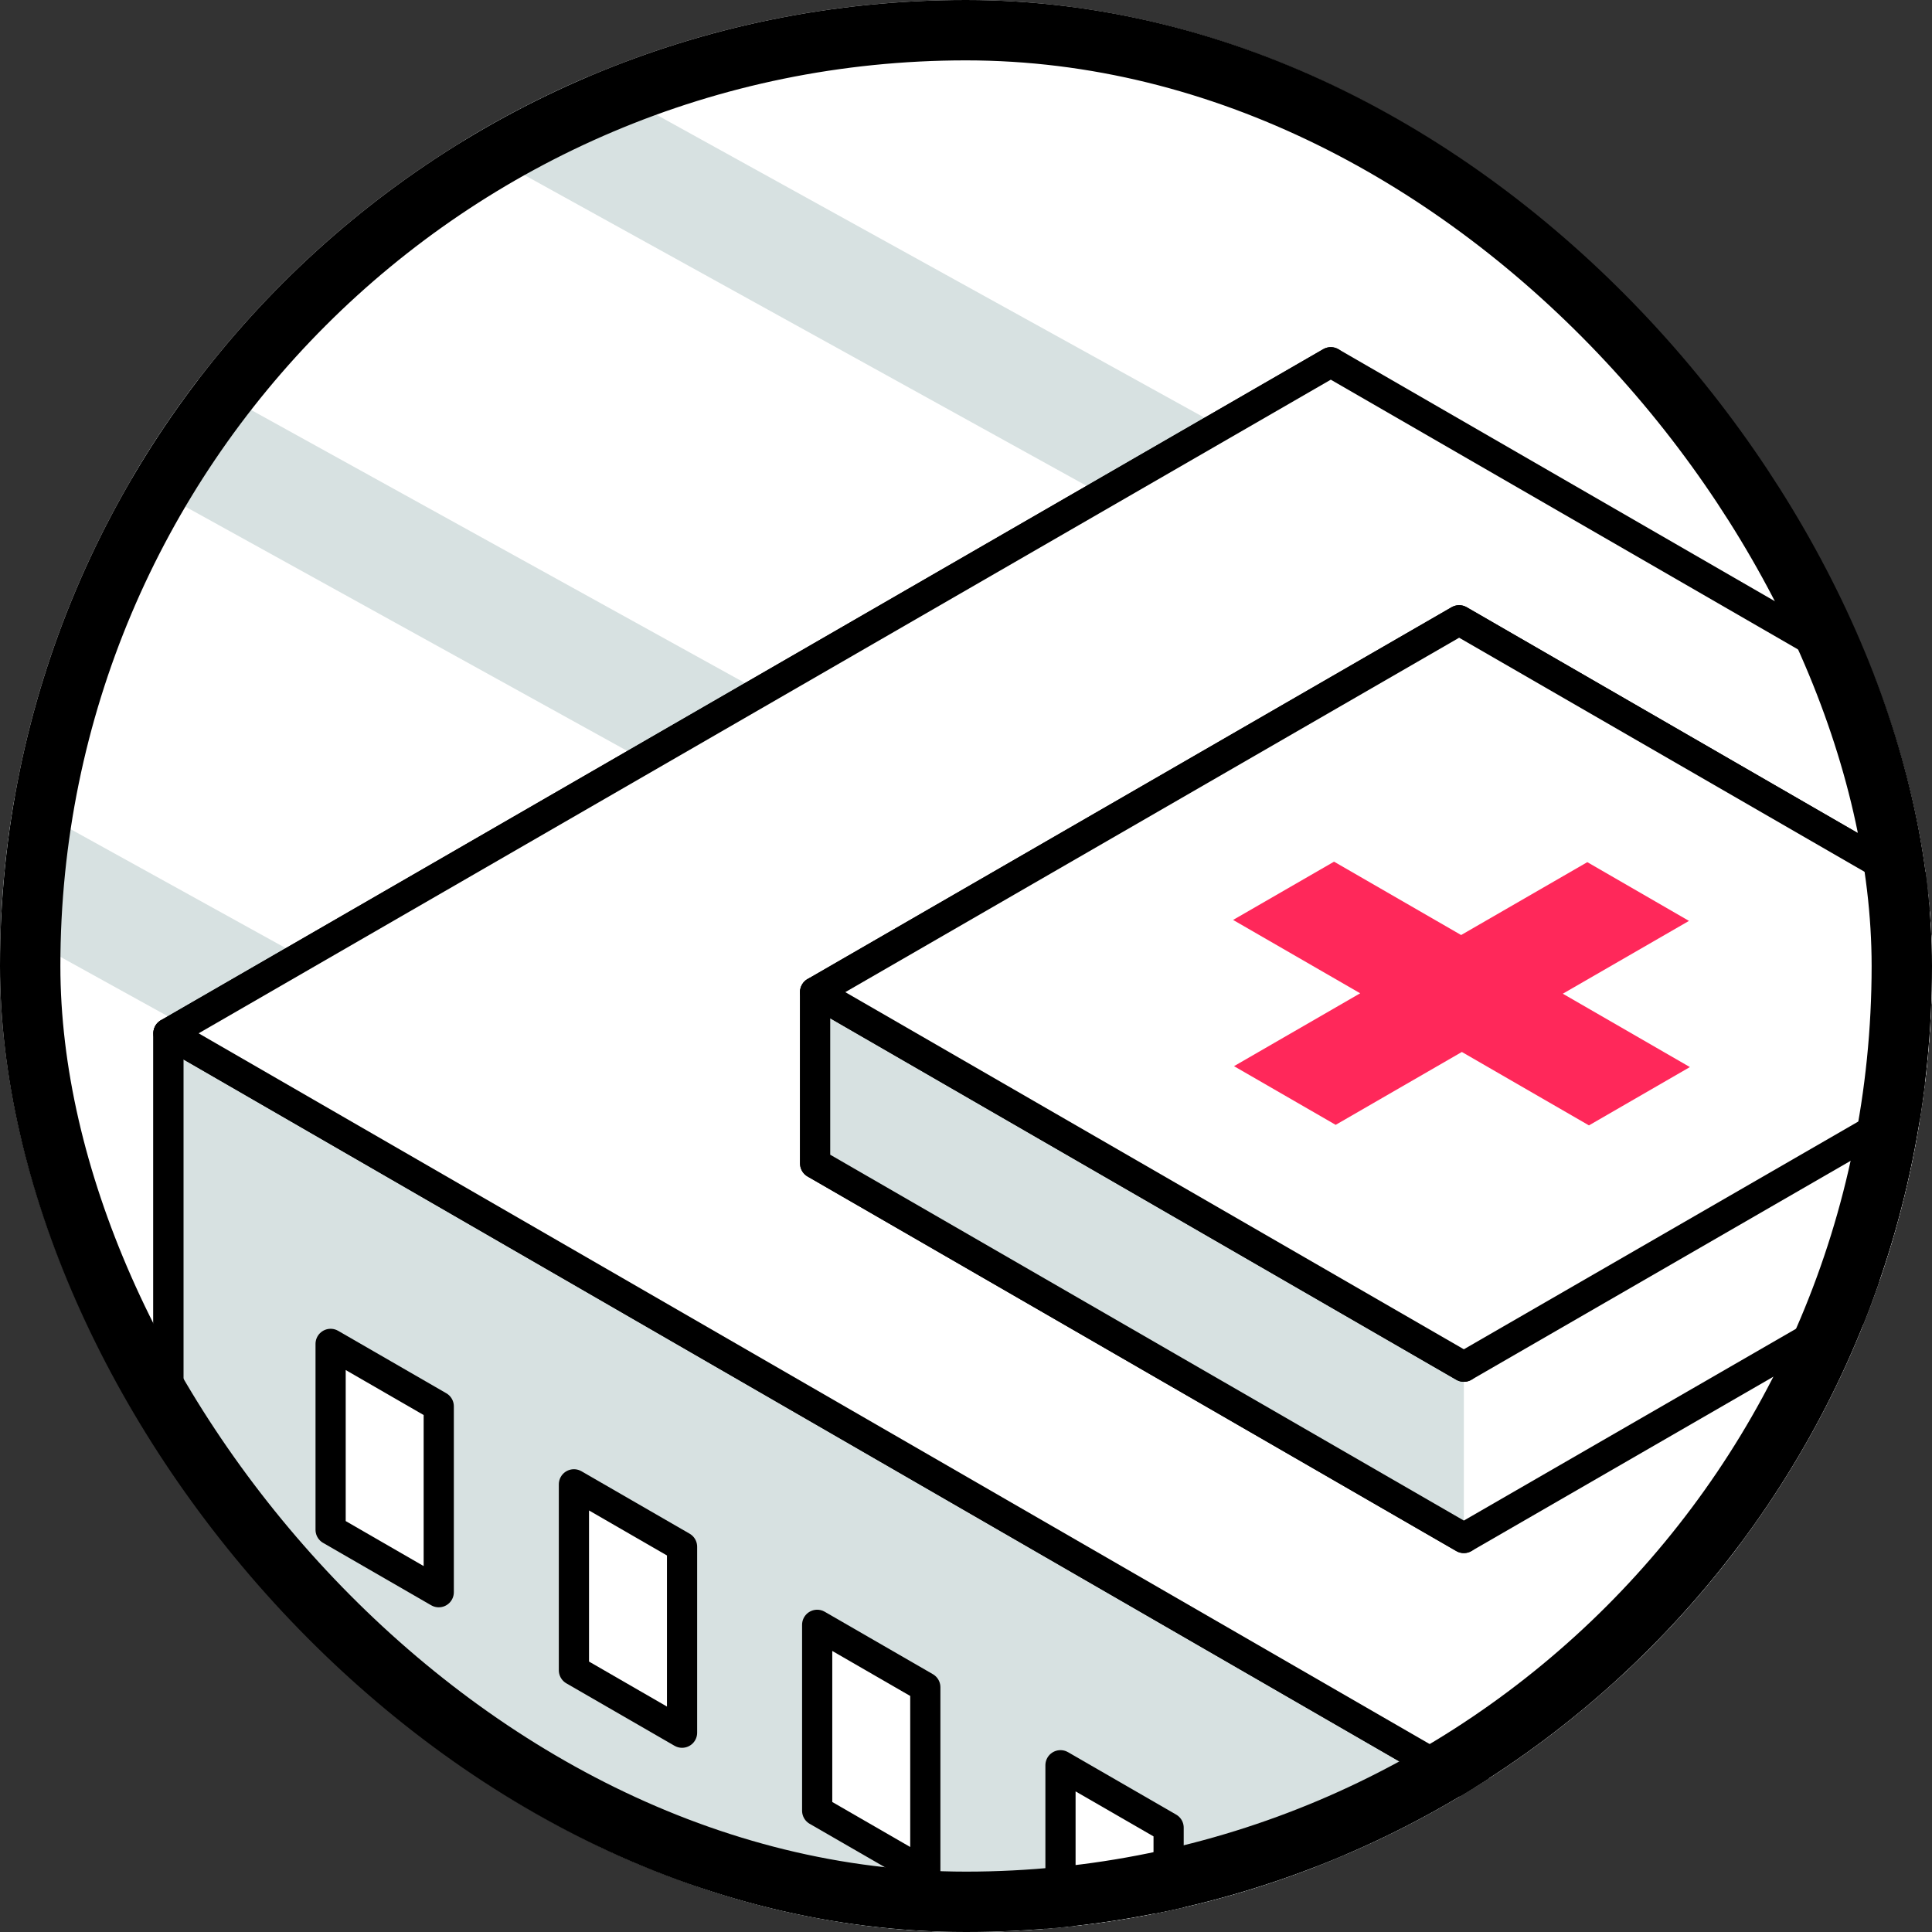
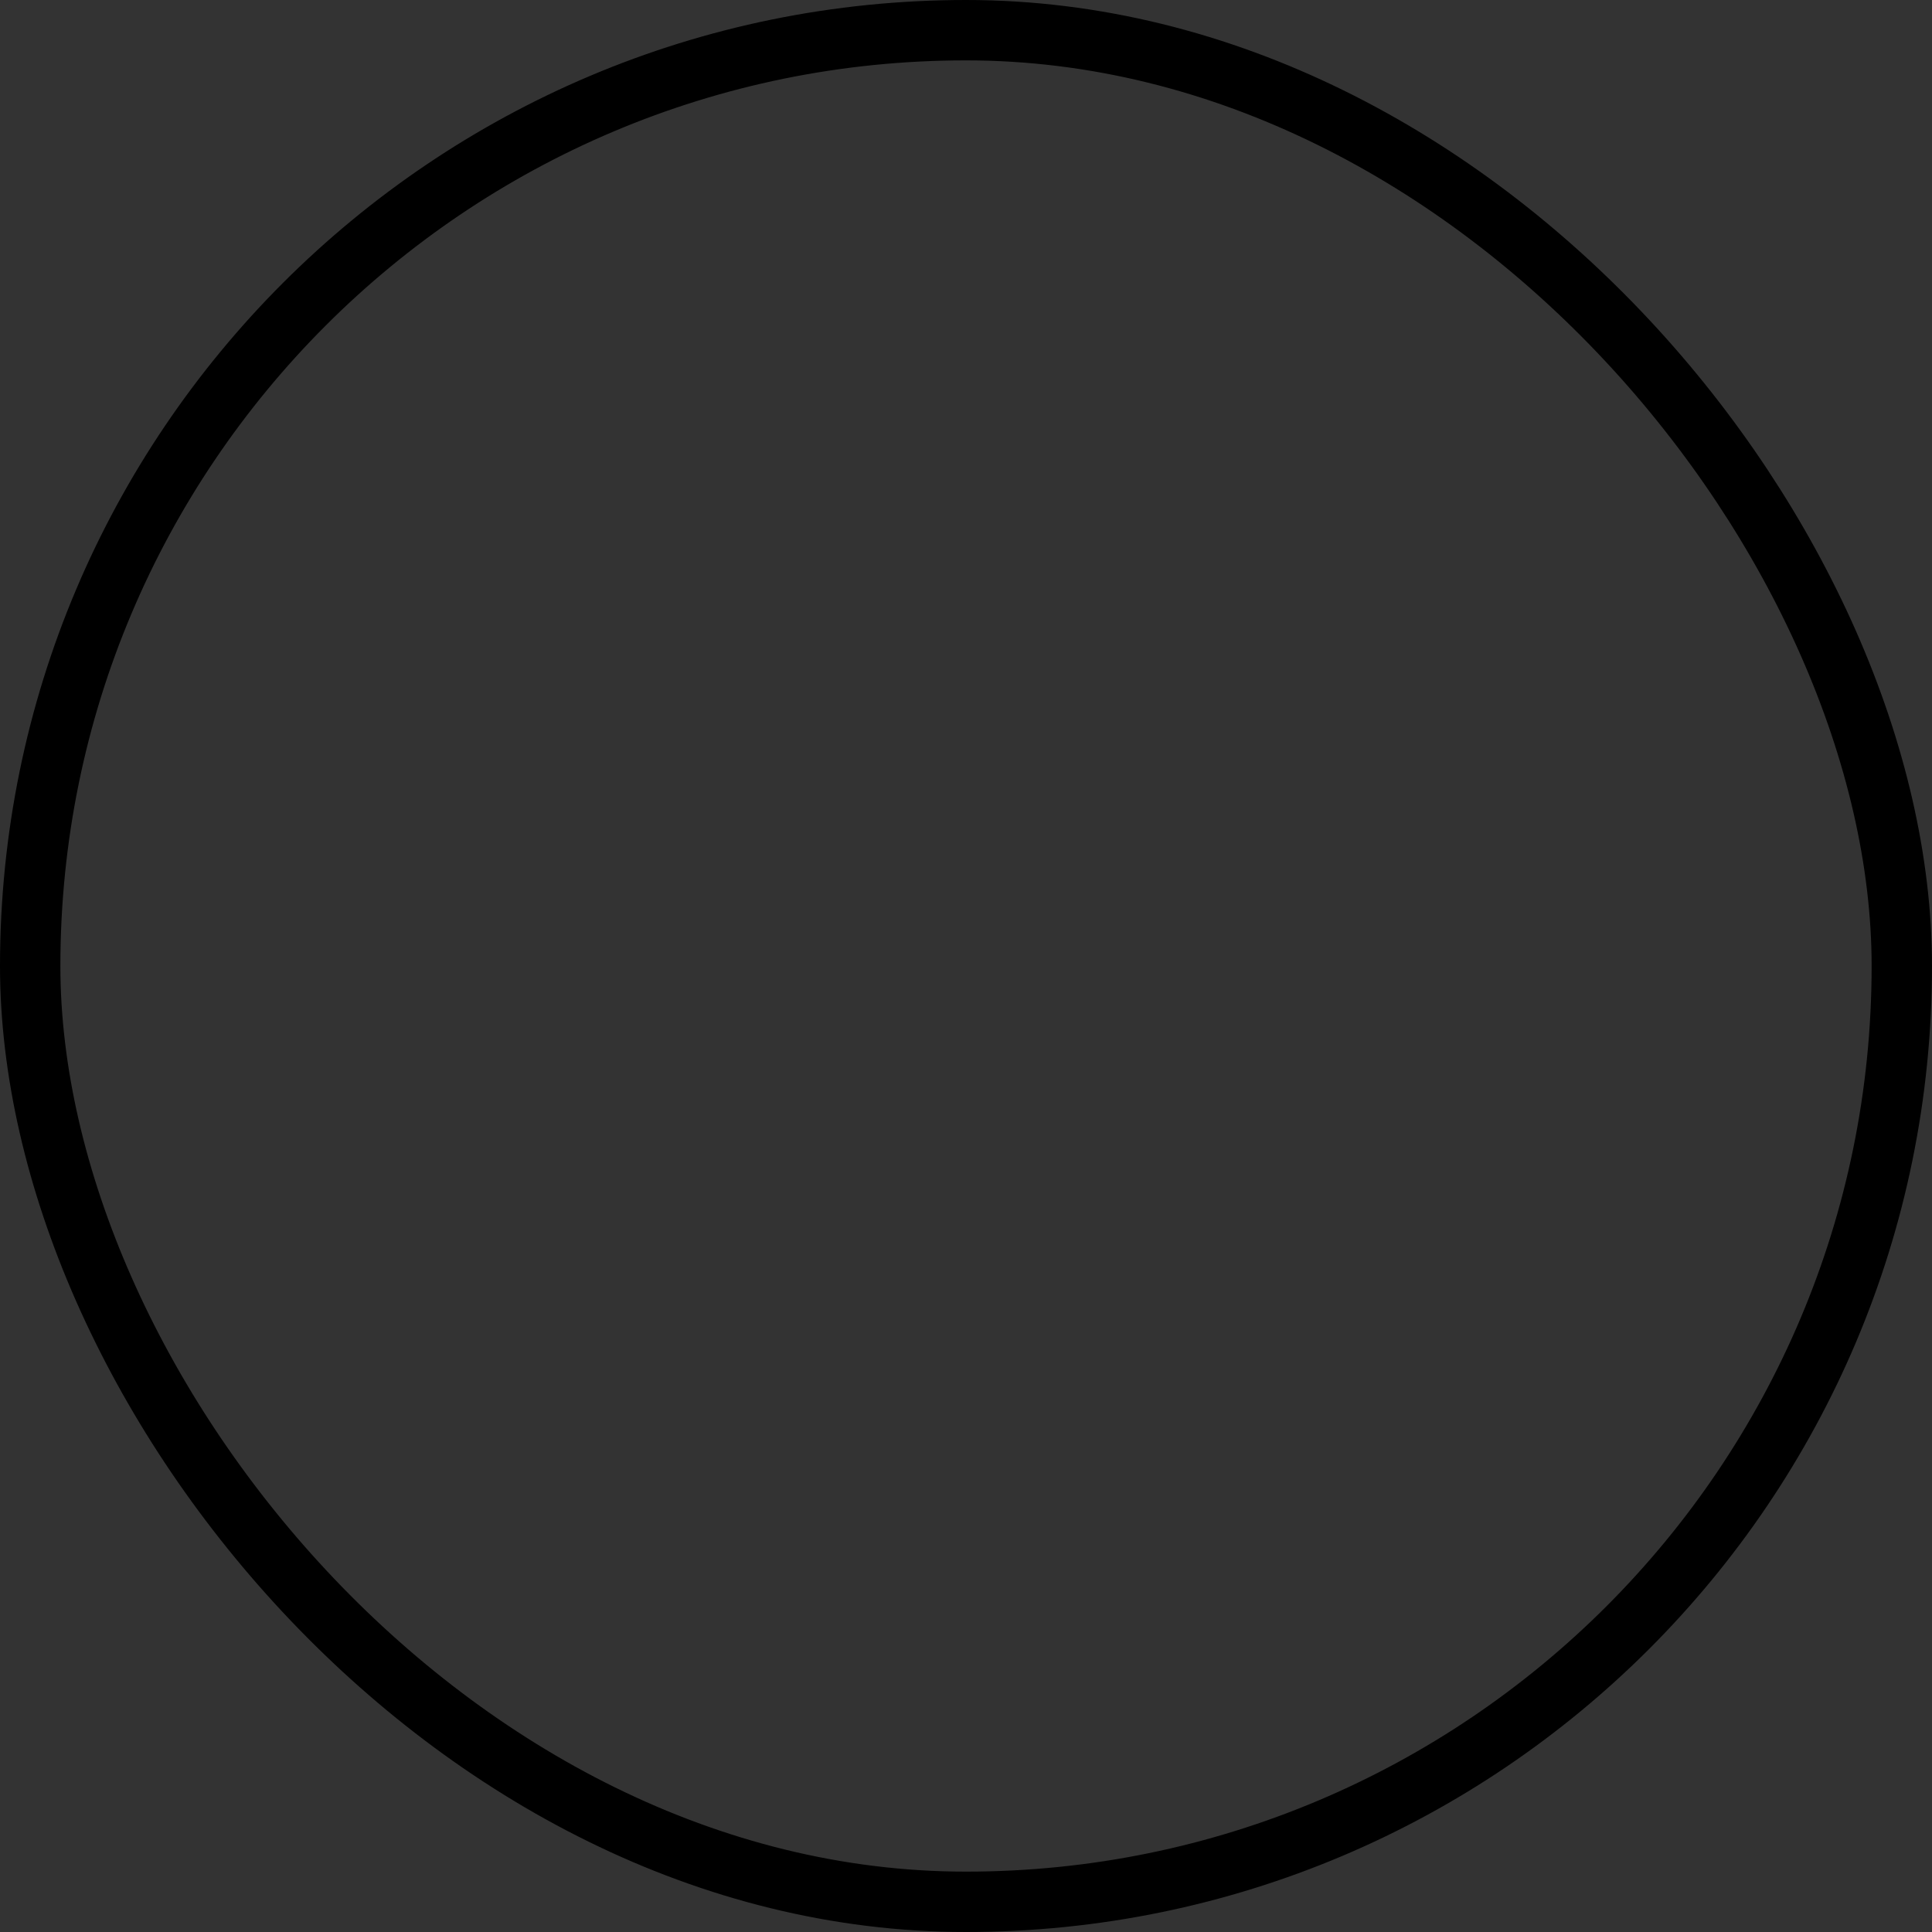
<svg xmlns="http://www.w3.org/2000/svg" width="32" height="32" viewBox="0 0 32 32" fill="none">
  <rect x="0" y="0" width="32" height="32" fill="#333333" stroke="none" />
  <g clip-path="url(#clip0_15_1197)">
    <rect width="32" height="32" rx="16" fill="white" />
    <path d="M-73.182 -31.58C-71.945 -30.896 -70.156 -30.813 -68.784 -31.329L19.046 17.223V37.851L13.264 41.047V20.972C13.264 20.631 13.073 20.315 12.765 20.144L-64.232 -22.42C-64.086 -22.693 -64.009 -22.986 -64.009 -23.288C-64.009 -24.045 -64.489 -24.744 -65.325 -25.207C-66.029 -25.596 -66.913 -25.791 -67.798 -25.791C-68.682 -25.791 -69.565 -25.596 -70.27 -25.207C-71.107 -24.744 -71.587 -24.045 -71.587 -23.288C-71.587 -22.531 -71.107 -21.832 -70.27 -21.369C-69.033 -20.685 -67.244 -20.602 -65.872 -21.119L11.267 21.524V42.151L-133 121.904L-132.002 123.559L91.48 0.015C92.852 0.532 94.641 0.449 95.879 -0.236C96.715 -0.698 97.195 -1.397 97.195 -2.154C97.195 -2.911 96.715 -3.61 95.879 -4.073C95.174 -4.463 94.29 -4.658 93.406 -4.658C92.522 -4.658 91.638 -4.463 90.933 -4.073C90.097 -3.61 89.617 -2.911 89.617 -2.154C89.617 -1.852 89.695 -1.559 89.84 -1.287L28.818 32.447V12.372C28.818 12.031 28.627 11.716 28.319 11.545L-48.678 -31.02C-48.532 -31.292 -48.454 -31.586 -48.454 -31.888C-48.454 -32.644 -48.934 -33.344 -49.77 -33.806C-50.475 -34.196 -51.359 -34.391 -52.243 -34.391C-53.127 -34.391 -54.011 -34.196 -54.716 -33.806C-55.552 -33.344 -56.032 -32.644 -56.032 -31.888C-56.032 -31.131 -55.552 -30.431 -54.716 -29.969C-53.479 -29.285 -51.689 -29.202 -50.317 -29.719L26.821 12.925V33.552L21.039 36.748V16.673C21.039 16.332 20.849 16.017 20.54 15.846L-67.147 -32.629C-67.001 -32.901 -66.924 -33.195 -66.924 -33.497C-66.924 -34.253 -67.403 -34.953 -68.24 -35.415C-68.944 -35.805 -69.828 -36 -70.713 -36C-71.597 -36 -72.48 -35.805 -73.185 -35.415C-74.022 -34.953 -74.502 -34.253 -74.502 -33.497C-74.502 -32.74 -74.022 -32.04 -73.185 -31.578L-73.182 -31.58ZM-69.272 -23.025C-69.485 -23.144 -69.568 -23.248 -69.587 -23.289C-69.568 -23.329 -69.485 -23.434 -69.272 -23.553C-68.486 -23.986 -67.108 -23.986 -66.323 -23.553C-66.109 -23.434 -66.026 -23.33 -66.007 -23.289C-66.026 -23.249 -66.109 -23.144 -66.323 -23.025C-67.108 -22.591 -68.486 -22.591 -69.272 -23.025ZM-53.716 -31.625C-53.93 -31.743 -54.013 -31.847 -54.031 -31.889C-54.013 -31.929 -53.93 -32.034 -53.716 -32.152C-52.931 -32.586 -51.553 -32.586 -50.767 -32.152C-50.554 -32.034 -50.471 -31.93 -50.452 -31.889C-50.471 -31.848 -50.554 -31.743 -50.767 -31.625C-51.553 -31.191 -52.931 -31.191 -53.716 -31.625ZM91.932 -2.418C92.717 -2.852 94.095 -2.852 94.881 -2.418C95.094 -2.299 95.177 -2.195 95.196 -2.154C95.177 -2.114 95.094 -2.009 94.881 -1.89C94.095 -1.457 92.717 -1.457 91.932 -1.89C91.718 -2.009 91.635 -2.113 91.617 -2.154C91.635 -2.194 91.718 -2.299 91.932 -2.418ZM-72.185 -33.762C-71.4 -34.197 -70.022 -34.196 -69.237 -33.762C-69.023 -33.644 -68.94 -33.54 -68.921 -33.498C-68.94 -33.458 -69.023 -33.353 -69.237 -33.235C-70.022 -32.801 -71.4 -32.801 -72.185 -33.235C-72.399 -33.353 -72.482 -33.457 -72.501 -33.498C-72.481 -33.539 -72.399 -33.644 -72.185 -33.762Z" fill="#D7E1E1" />
-     <path d="M-127.023 125.209L-126.025 126.864L26.021 42.81L87.519 76.807C87.827 76.978 88.208 76.978 88.517 76.807L117.507 60.781C118.879 61.298 120.668 61.215 121.906 60.531C122.742 60.068 123.222 59.369 123.222 58.612C123.222 57.855 122.742 57.156 121.906 56.693C121.201 56.303 120.317 56.109 119.433 56.109C118.549 56.109 117.666 56.303 116.96 56.693C116.124 57.156 115.644 57.855 115.644 58.612C115.644 58.914 115.722 59.207 115.867 59.48L88.018 74.876L28.016 41.706L120.598 -9.473C121.97 -8.956 123.759 -9.04 124.996 -9.724C125.833 -10.186 126.313 -10.886 126.313 -11.642C126.313 -12.399 125.833 -13.098 124.996 -13.561C124.292 -13.951 123.408 -14.146 122.524 -14.146C121.641 -14.146 120.757 -13.951 120.052 -13.561C119.215 -13.098 118.735 -12.399 118.735 -11.642C118.735 -11.34 118.813 -11.047 118.959 -10.775L-127.023 125.209ZM117.959 58.349C118.744 57.915 120.123 57.915 120.908 58.349C121.121 58.468 121.204 58.572 121.223 58.613C121.204 58.653 121.121 58.758 120.908 58.877C120.123 59.31 118.744 59.31 117.959 58.877C117.746 58.758 117.663 58.654 117.644 58.613C117.663 58.573 117.746 58.468 117.959 58.349ZM121.05 -11.905C121.835 -12.339 123.213 -12.339 123.998 -11.905C124.212 -11.787 124.295 -11.682 124.314 -11.641C124.295 -11.601 124.212 -11.496 123.998 -11.378C123.213 -10.944 121.835 -10.944 121.05 -11.378C120.836 -11.496 120.753 -11.6 120.734 -11.641C120.753 -11.681 120.836 -11.787 121.05 -11.905Z" fill="#D7E1E1" />
    <path d="M8.889 31.109C4.546 31.58 -0.477 32.86 -6.042 34.911C-10.898 36.701 -16.01 39.014 -21.236 41.786C-21.542 41.949 -21.663 42.303 -21.506 42.578C-21.35 42.853 -20.975 42.946 -20.669 42.784C-14.199 39.352 -1.745 33.421 8.961 32.258C9.016 32.252 9.068 32.24 9.118 32.222C9.38 32.128 9.563 31.883 9.545 31.616C9.525 31.298 9.232 31.072 8.889 31.109Z" fill="#FF285A" stroke="black" stroke-width="0.5" stroke-linecap="round" stroke-linejoin="round" />
-     <path d="M8.304 29.594C-5.618 32.659 -14.35 35.633 -19.223 37.587C-19.516 37.705 -19.659 38.038 -19.541 38.331C-19.433 38.6 -19.143 38.742 -18.869 38.672C-18.845 38.666 -18.821 38.658 -18.797 38.648C-13.963 36.71 -5.295 33.759 8.551 30.711C8.858 30.644 9.054 30.338 8.987 30.029C8.919 29.721 8.613 29.526 8.304 29.593V29.594Z" fill="#B41439" stroke="black" stroke-width="0.5" stroke-linecap="round" stroke-linejoin="round" />
    <path d="M10.346 31.475C-3.576 34.541 -12.308 37.514 -17.181 39.468C-17.475 39.586 -17.617 39.919 -17.499 40.212C-17.391 40.481 -17.101 40.623 -16.827 40.553C-16.803 40.547 -16.779 40.539 -16.755 40.53C-11.922 38.592 -3.254 35.641 10.592 32.592C10.9 32.526 11.096 32.219 11.028 31.91C10.961 31.602 10.655 31.407 10.346 31.475V31.475Z" fill="#B41439" stroke="black" stroke-width="0.5" stroke-linecap="round" stroke-linejoin="round" />
    <path d="M10.189 31.155C-3.219 35.995 -11.492 40.074 -16.071 42.641C-16.347 42.796 -16.445 43.145 -16.29 43.42C-16.148 43.673 -15.842 43.776 -15.58 43.671C-15.556 43.663 -15.534 43.651 -15.511 43.639C-10.97 41.092 -2.757 37.045 10.578 32.23C10.874 32.124 11.029 31.795 10.922 31.498C10.815 31.2 10.487 31.047 10.189 31.154V31.155Z" fill="#B41439" stroke="black" stroke-width="0.5" stroke-linecap="round" stroke-linejoin="round" />
    <path d="M-14.03 34.476C-13.953 34.783 -13.7 34.98 -13.463 34.925C-11.845 34.529 -10.217 34.173 -8.581 33.863C-6.945 33.553 -5.301 33.287 -3.652 33.074C-2.004 32.862 -0.349 32.706 1.304 32.632C2.13 32.59 2.955 32.584 3.776 32.597L4.391 32.618L4.544 32.623L4.697 32.633L5.002 32.654L5.307 32.675C5.408 32.684 5.508 32.697 5.609 32.706L5.911 32.739L6.062 32.755C6.112 32.762 6.161 32.771 6.211 32.778C6.327 32.796 6.441 32.749 6.535 32.66C6.629 32.569 6.702 32.436 6.729 32.28C6.757 32.125 6.732 31.976 6.667 31.861C6.602 31.746 6.497 31.664 6.371 31.645C4.652 31.415 2.947 31.415 1.254 31.488C-0.44 31.564 -2.123 31.724 -3.798 31.939C-5.472 32.155 -7.138 32.425 -8.794 32.739C-10.451 33.053 -12.098 33.413 -13.735 33.814C-13.976 33.871 -14.107 34.171 -14.03 34.477V34.476Z" fill="#FF285A" stroke="black" stroke-width="0.5" stroke-linecap="round" stroke-linejoin="round" />
    <path d="M-14.427 36.715C-14.292 37.001 -13.97 37.132 -13.71 37.01C-10.158 35.335 -6.565 33.756 -2.9 32.375C-1.067 31.686 0.782 31.041 2.652 30.469C4.521 29.896 6.409 29.387 8.313 28.961C8.591 28.898 8.763 28.596 8.697 28.287C8.631 27.979 8.347 27.78 8.063 27.844C6.126 28.277 4.209 28.794 2.315 29.375C0.42 29.955 -1.451 30.607 -3.303 31.304C-7.007 32.7 -10.629 34.291 -14.199 35.974C-14.46 36.098 -14.562 36.43 -14.427 36.715Z" fill="#FF285A" stroke="black" stroke-width="0.5" stroke-linecap="round" stroke-linejoin="round" />
    <path d="M0.005 34.049C-1.147 31.858 -2.798 30.762 -4.413 31.119C-4.721 31.188 -4.916 31.493 -4.847 31.801C-4.779 32.109 -4.474 32.304 -4.165 32.236C-3.76 32.146 -2.337 32.05 -1.007 34.581C-0.107 36.294 -0.023 37.909 -0.363 38.224C-0.594 38.439 -0.607 38.801 -0.392 39.032C-0.235 39.201 0.001 39.254 0.207 39.185C0.283 39.16 0.355 39.119 0.417 39.061C0.885 38.626 1.059 37.846 0.921 36.805C0.804 35.928 0.48 34.95 0.006 34.049H0.005Z" fill="white" stroke="black" stroke-width="0.5" stroke-linecap="round" stroke-linejoin="round" />
    <path d="M22.042 38.848L2.79 49.963V17.115L22.042 6V38.848Z" fill="#D7E1E1" stroke="black" stroke-width="0.5" stroke-linecap="round" stroke-linejoin="round" />
    <path d="M26.072 63.405L2.79 49.963V17.115L26.072 30.557V63.405Z" fill="#D7E1E1" stroke="black" stroke-width="0.5" stroke-linecap="round" stroke-linejoin="round" />
    <path d="M7.267 26.372L5.476 25.338V22.259L7.267 23.293V26.372Z" fill="white" stroke="black" stroke-width="0.5" stroke-linecap="round" stroke-linejoin="round" />
    <path d="M11.297 28.699L9.506 27.665V24.585L11.297 25.619V28.699Z" fill="white" stroke="black" stroke-width="0.5" stroke-linecap="round" stroke-linejoin="round" />
    <path d="M15.326 31.025L13.535 29.991V26.912L15.326 27.946V31.025Z" fill="white" stroke="black" stroke-width="0.5" stroke-linecap="round" stroke-linejoin="round" />
    <path d="M19.356 33.352L17.565 32.318V29.238L19.356 30.272V33.352Z" fill="white" stroke="black" stroke-width="0.5" stroke-linecap="round" stroke-linejoin="round" />
    <path d="M23.385 35.678L21.594 34.644V31.564L23.385 32.599V35.678Z" fill="white" stroke="black" stroke-width="0.5" stroke-linecap="round" stroke-linejoin="round" />
    <path d="M7.267 32.018L5.476 30.984V27.905L7.267 28.939V32.018Z" fill="white" stroke="black" stroke-width="0.5" stroke-linecap="round" stroke-linejoin="round" />
    <path d="M11.297 34.344L9.506 33.311V30.231L11.297 31.265V34.344Z" fill="white" stroke="black" stroke-width="0.5" stroke-linecap="round" stroke-linejoin="round" />
    <path d="M45.324 52.289L26.072 63.404V30.557L45.324 19.442V52.289Z" fill="white" stroke="black" stroke-width="0.5" stroke-linecap="round" stroke-linejoin="round" />
-     <path d="M30.549 34.644L28.758 35.678V32.599L30.549 31.565V34.644Z" fill="white" stroke="black" stroke-width="0.5" stroke-linecap="round" stroke-linejoin="round" />
    <path d="M2.79 17.115L22.042 6L45.324 19.442L26.072 30.557L2.79 17.115Z" fill="white" stroke="black" stroke-width="0.5" stroke-linecap="round" stroke-linejoin="round" />
    <path d="M13.501 19.27V16.433L24.168 10.274L34.913 16.478V19.315L24.246 25.474L13.501 19.27Z" fill="white" stroke="black" stroke-width="0.5" stroke-linecap="round" stroke-linejoin="round" />
    <path d="M24.246 25.474L13.501 19.27V16.433L24.246 22.637" fill="#D7E1E1" />
    <path d="M24.246 25.474L13.501 19.27V16.433L24.246 22.637" stroke="black" stroke-width="0.5" stroke-linecap="round" stroke-linejoin="round" />
    <path d="M13.501 16.433L24.246 22.637L34.913 16.478L24.168 10.274L13.501 16.433Z" fill="white" stroke="black" stroke-width="0.5" stroke-linecap="round" stroke-linejoin="round" />
-     <path d="M22.096 14.272L24.201 15.487L26.291 14.28L27.975 15.253L25.885 16.459L27.99 17.674L26.318 18.64L24.213 17.424L22.123 18.631L20.439 17.659L22.529 16.452L20.424 15.237L22.096 14.272Z" fill="#FF285A" />
+     <path d="M22.096 14.272L24.201 15.487L27.975 15.253L25.885 16.459L27.99 17.674L26.318 18.64L24.213 17.424L22.123 18.631L20.439 17.659L22.529 16.452L20.424 15.237L22.096 14.272Z" fill="#FF285A" />
  </g>
  <rect x="0.5" y="0.5" width="31" height="31" rx="15.5" stroke="black" />
  <defs>
    <clipPath id="clip0_15_1197">
-       <rect width="32" height="32" rx="16" fill="white" />
-     </clipPath>
+       </clipPath>
  </defs>
</svg>